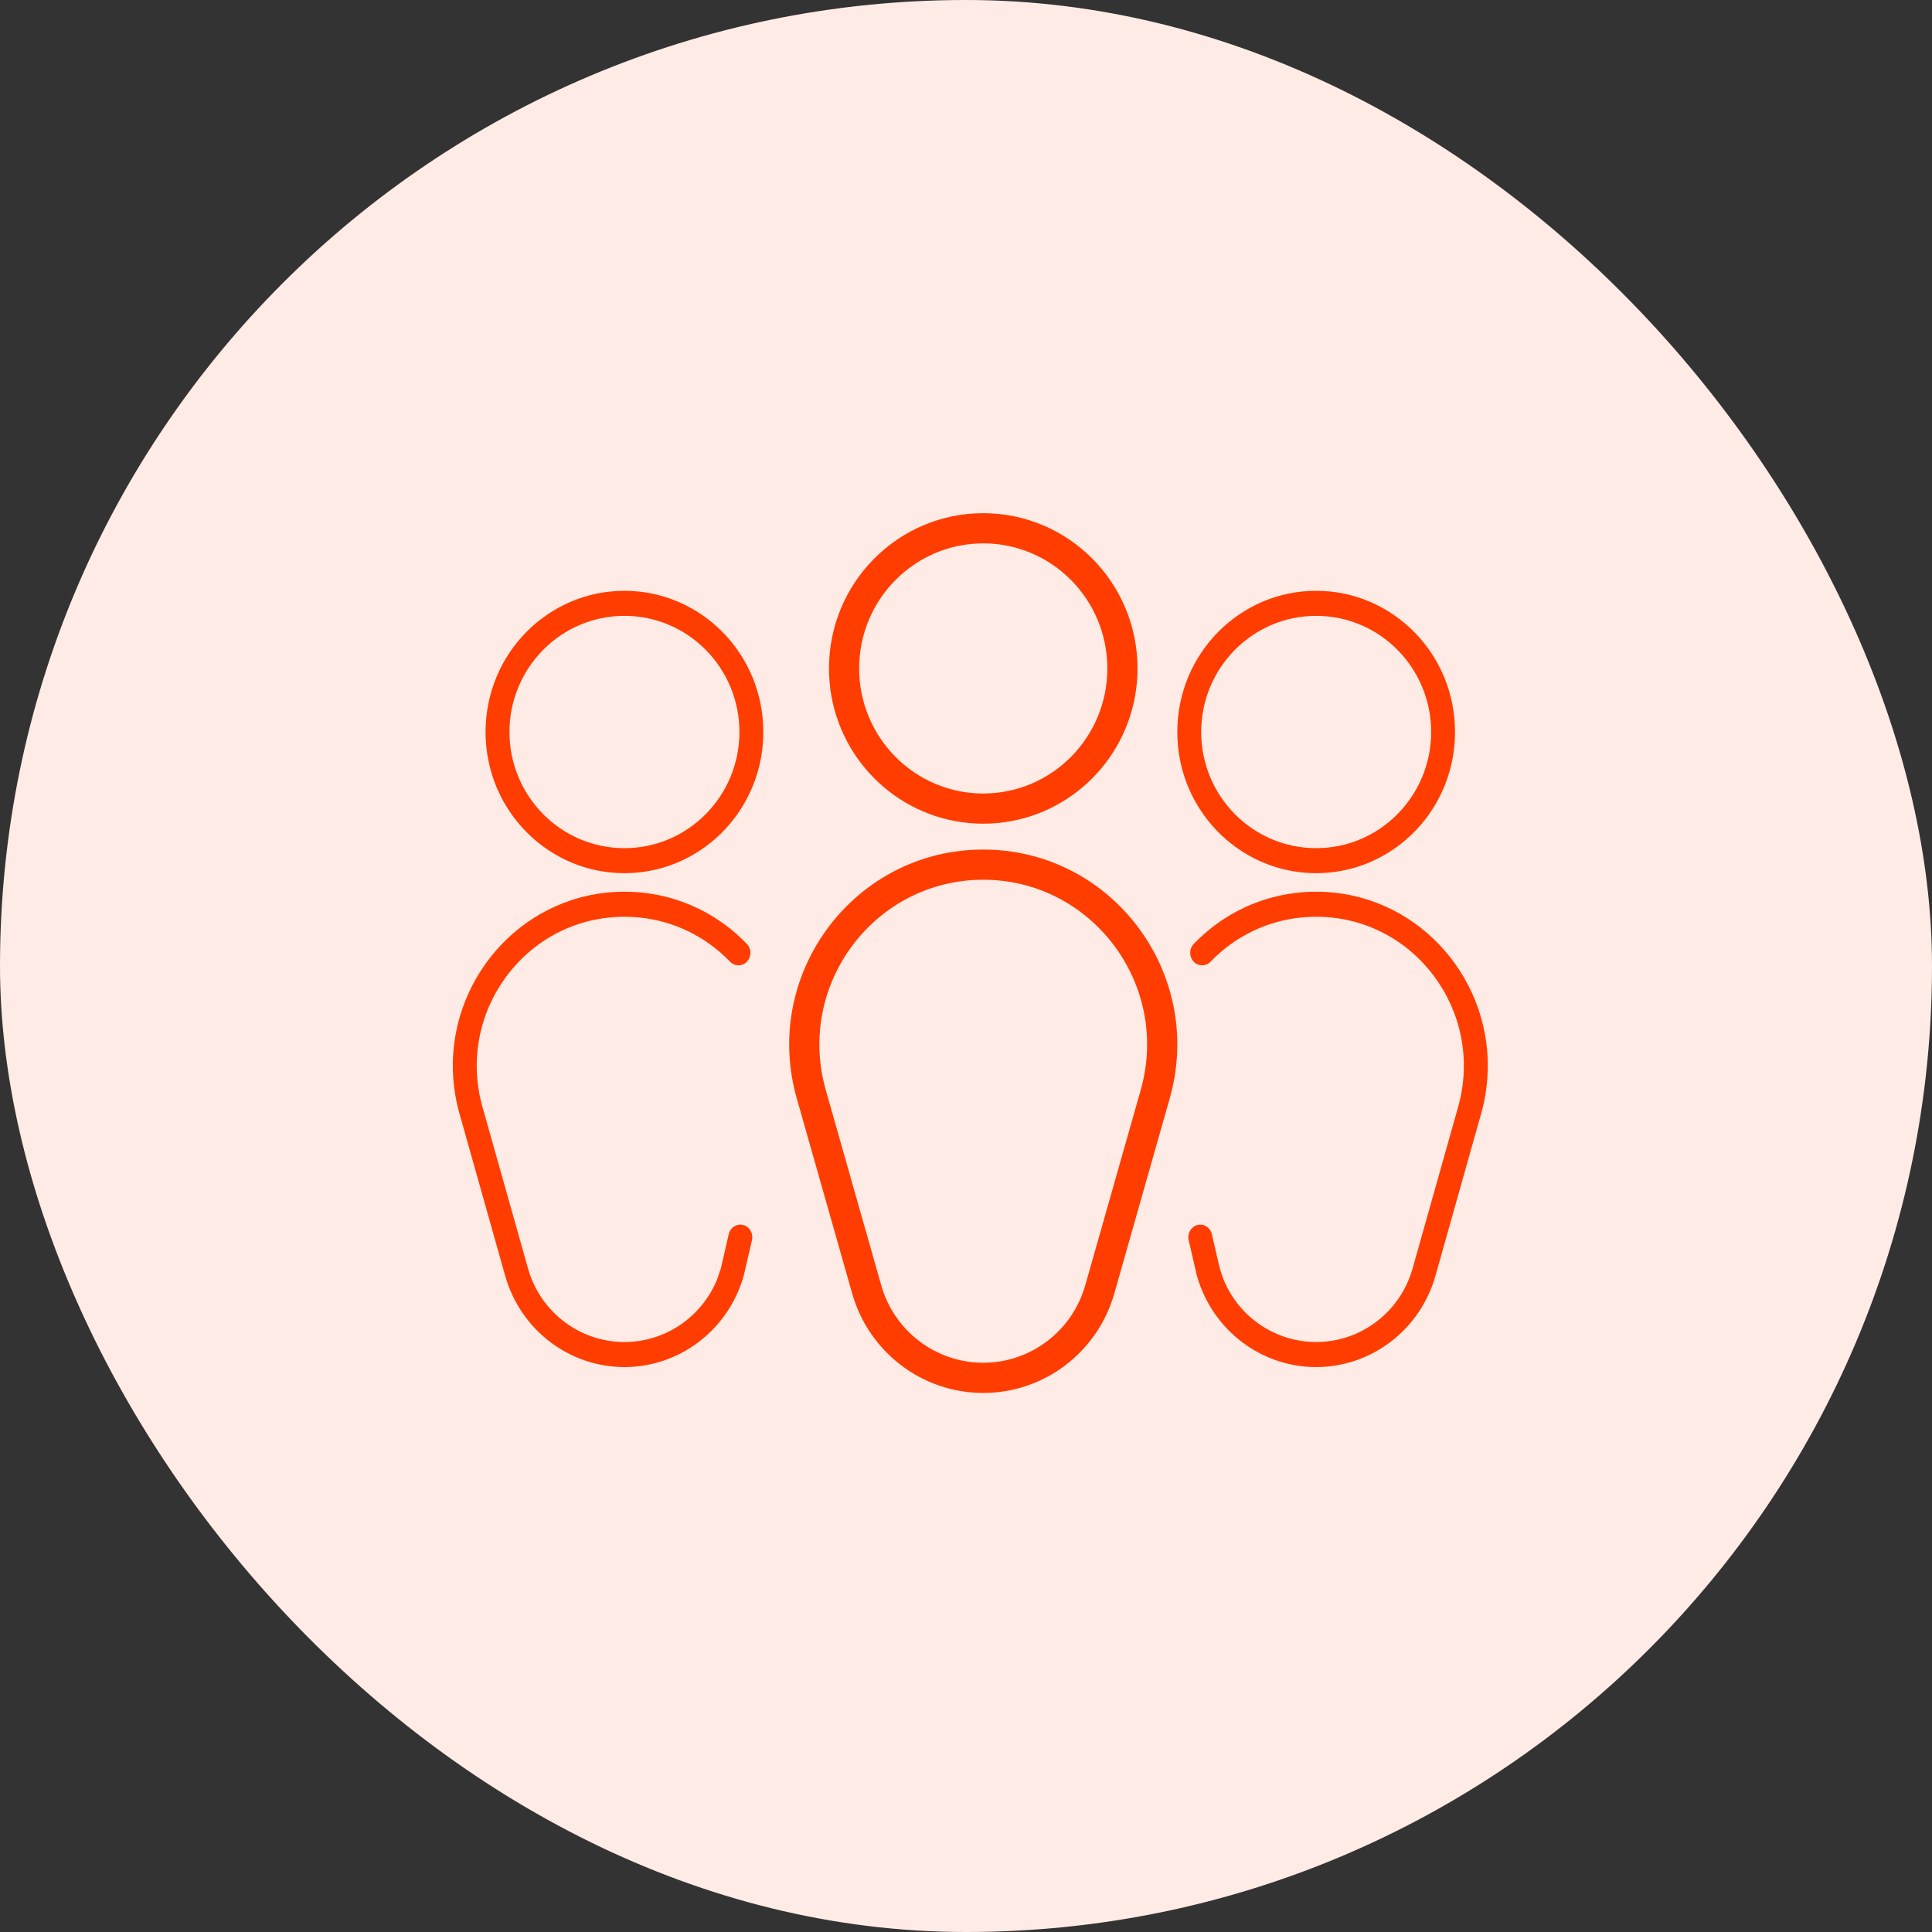
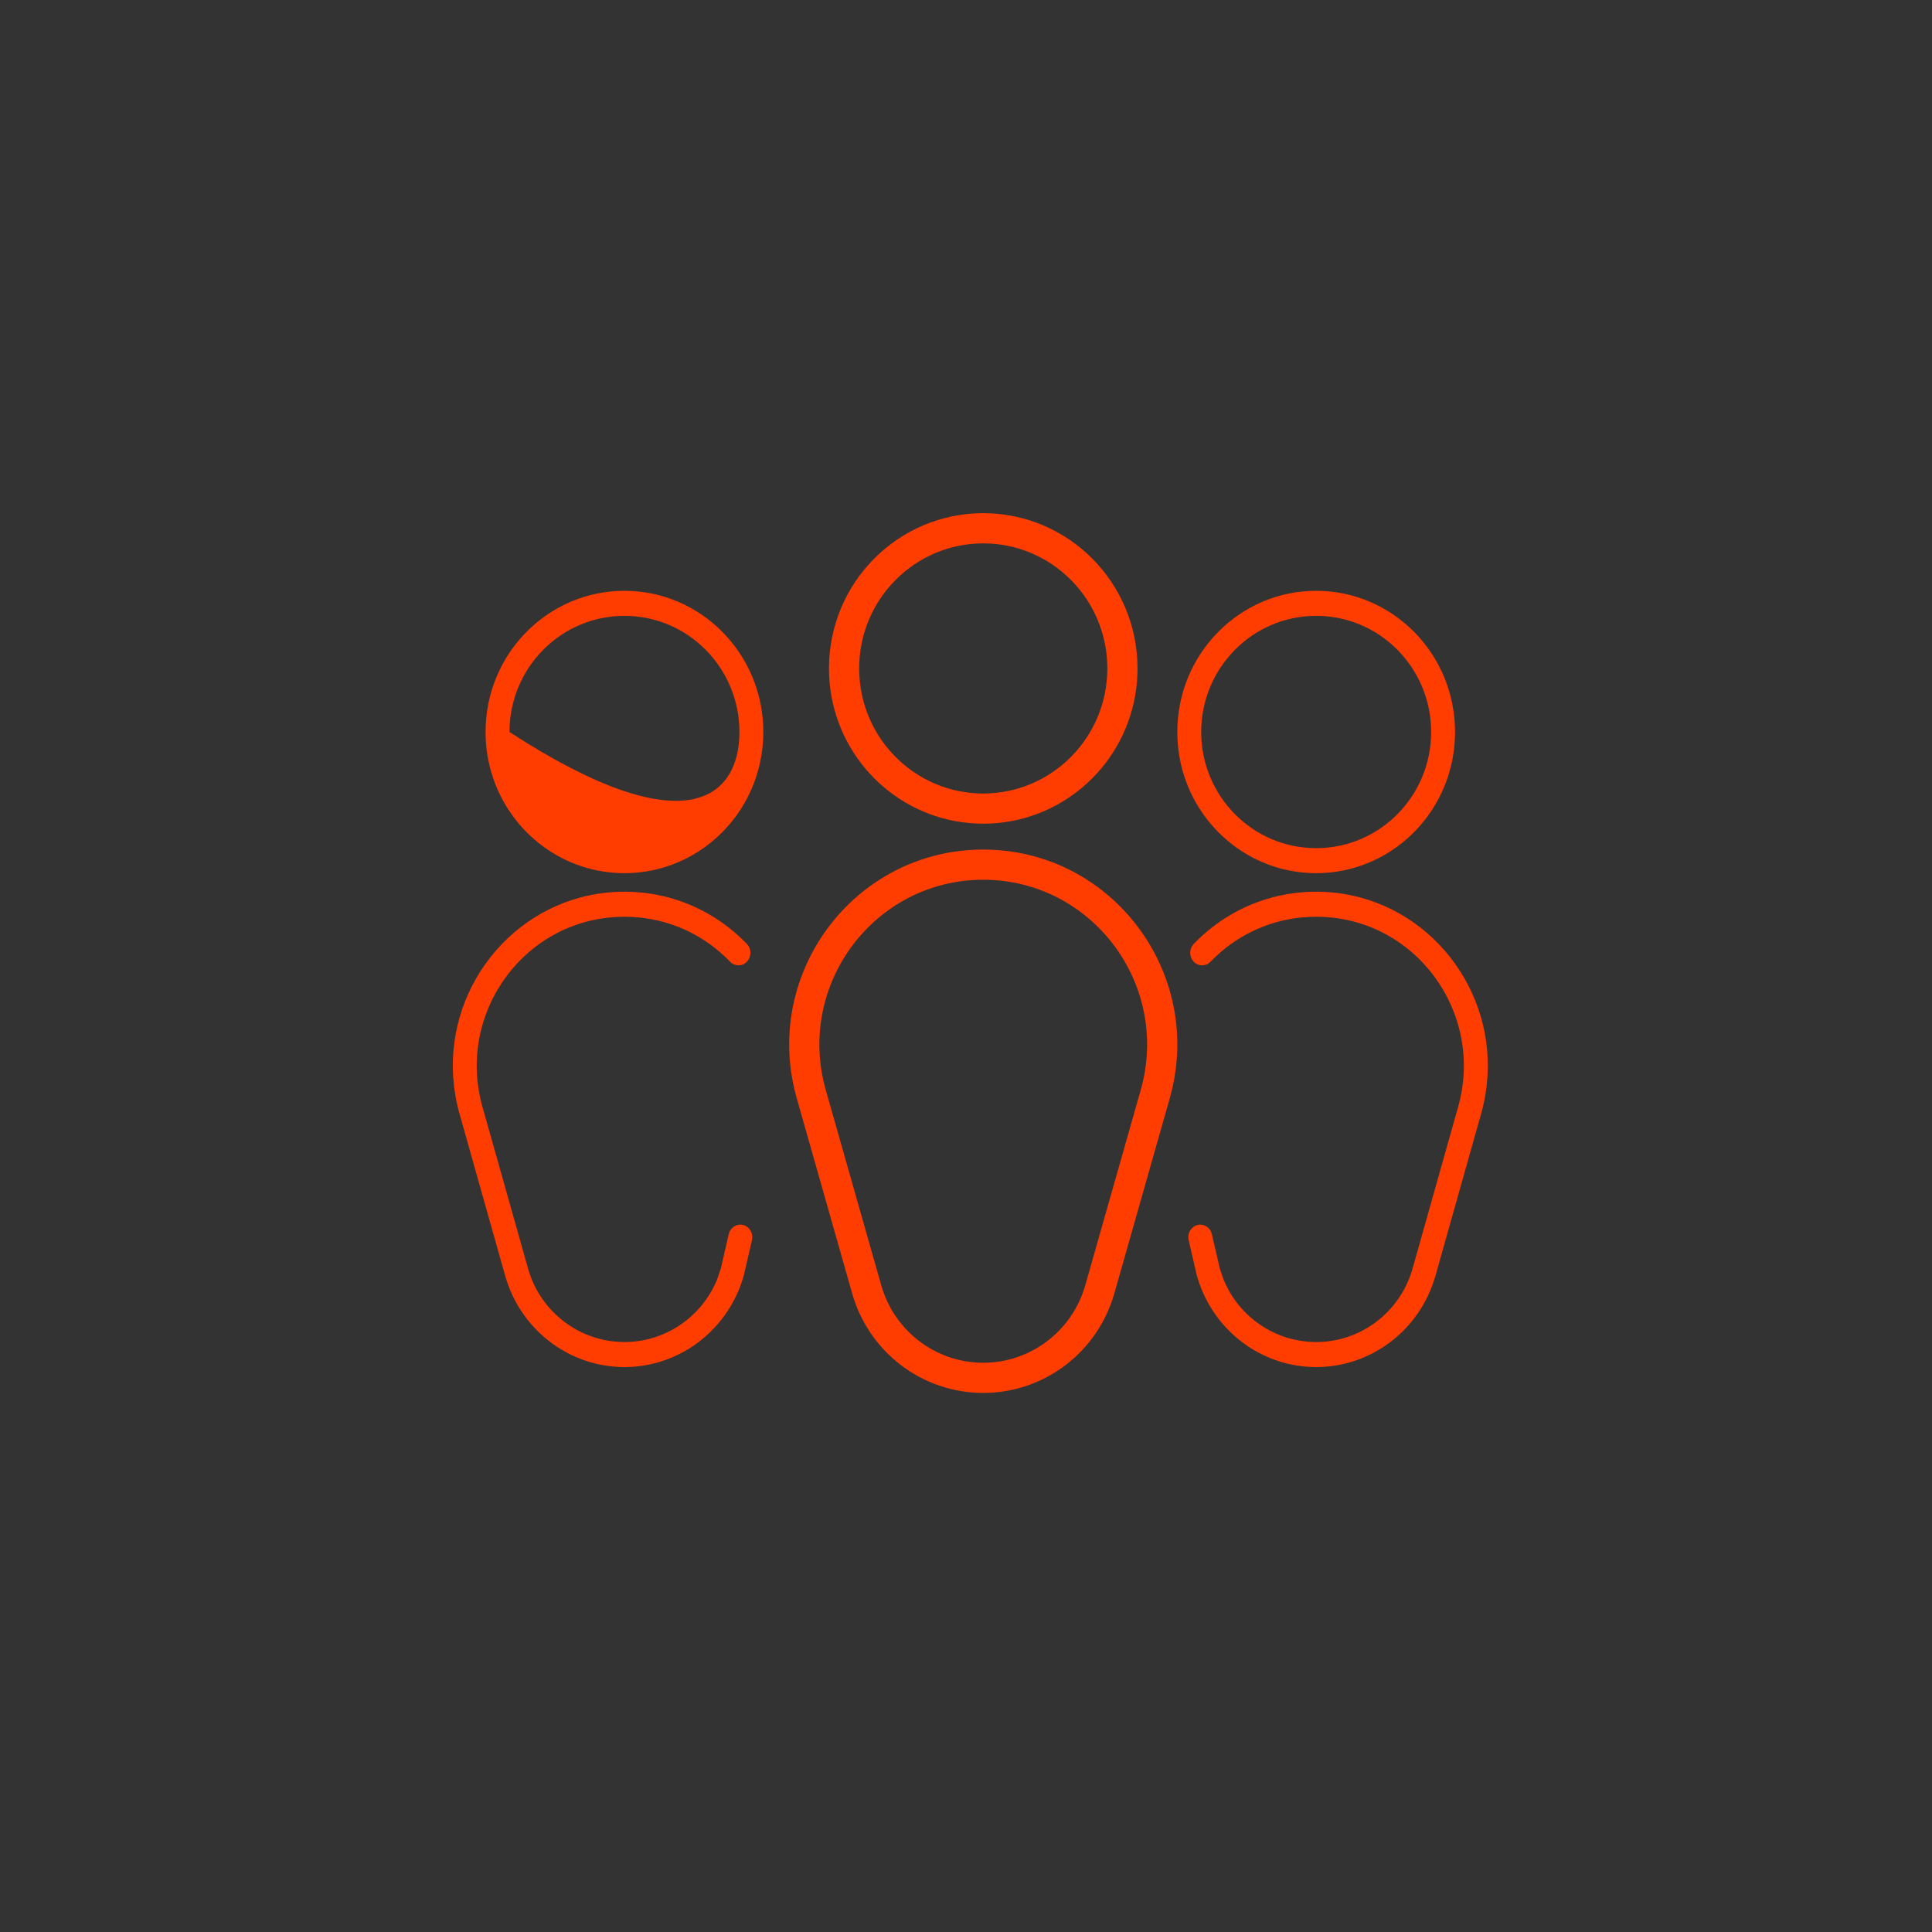
<svg xmlns="http://www.w3.org/2000/svg" width="64" height="64" viewBox="0 0 64 64" fill="none">
  <rect x="0" y="0" width="64" height="64" fill="#333333" stroke="none" />
-   <rect width="64" height="64" rx="32" fill="#FFEBE5" />
-   <path fill-rule="evenodd" clip-rule="evenodd" d="M19.226 29.73C16.261 30.526 14.328 33.682 15.218 36.882C15.22 36.888 15.222 36.895 15.224 36.901L16.733 42.257C17.241 44.057 18.859 45.286 20.686 45.286C22.358 45.286 23.855 44.256 24.486 42.7C24.488 42.696 24.489 42.692 24.491 42.688C24.497 42.674 24.503 42.659 24.508 42.645C24.555 42.525 24.596 42.403 24.632 42.278C24.634 42.271 24.636 42.264 24.638 42.257L24.64 42.248L24.643 42.236L24.91 41.08C24.911 41.075 24.912 41.069 24.913 41.063C24.954 40.846 24.825 40.632 24.618 40.58C24.405 40.526 24.192 40.663 24.14 40.885L23.879 42.02L23.872 42.041L23.866 42.057L23.754 42.386C23.752 42.391 23.75 42.396 23.748 42.401C23.238 43.628 22.041 44.456 20.686 44.456C19.201 44.456 17.908 43.464 17.497 42.041C17.495 42.035 17.494 42.028 17.492 42.021L15.982 36.666C15.098 33.528 17.419 30.369 20.686 30.369C21.917 30.369 23.016 30.819 23.859 31.549C23.963 31.639 24.063 31.733 24.158 31.831C24.167 31.84 24.176 31.849 24.185 31.858C24.34 32.02 24.591 32.018 24.744 31.856C24.889 31.702 24.897 31.46 24.767 31.298C24.759 31.288 24.751 31.278 24.742 31.269C24.645 31.169 24.545 31.072 24.441 30.979C23.795 30.399 23.015 29.963 22.146 29.73C21.683 29.606 21.193 29.539 20.686 29.539C20.178 29.539 19.689 29.606 19.226 29.73ZM40.145 40.885C40.094 40.663 39.88 40.526 39.668 40.58C39.461 40.632 39.331 40.846 39.373 41.063C39.374 41.069 39.375 41.075 39.376 41.08L39.642 42.236L39.644 42.244L39.648 42.257C39.65 42.264 39.652 42.271 39.654 42.278C39.69 42.403 39.731 42.525 39.778 42.645C39.783 42.659 39.789 42.674 39.795 42.688C39.796 42.692 39.798 42.696 39.8 42.7C40.431 44.256 41.927 45.286 43.6 45.286C45.427 45.286 47.045 44.057 47.553 42.257L49.062 36.901C49.064 36.895 49.066 36.888 49.068 36.882C49.958 33.682 48.025 30.526 45.06 29.73C44.596 29.606 44.108 29.539 43.6 29.539C43.092 29.539 42.603 29.606 42.139 29.73C41.27 29.963 40.49 30.399 39.844 30.979C39.741 31.072 39.64 31.169 39.544 31.269C39.535 31.278 39.526 31.288 39.519 31.298C39.389 31.46 39.396 31.702 39.541 31.856C39.695 32.018 39.945 32.02 40.101 31.858C40.109 31.849 40.118 31.84 40.127 31.831C40.223 31.733 40.323 31.639 40.426 31.549C41.27 30.819 42.368 30.369 43.6 30.369C46.866 30.369 49.188 33.528 48.303 36.666L46.794 42.021C46.792 42.028 46.79 42.035 46.788 42.041C46.378 43.464 45.085 44.456 43.6 44.456C42.245 44.456 41.047 43.628 40.538 42.401C40.536 42.396 40.534 42.391 40.532 42.386L40.419 42.057L40.417 42.051L40.414 42.041L40.407 42.02L40.145 40.885ZM45.033 28.693C46.866 28.083 48.2 26.331 48.2 24.248C48.2 21.652 46.128 19.571 43.6 19.571C41.072 19.571 39 21.652 39 24.248C39 26.332 40.335 28.083 42.169 28.694C42.62 28.844 43.101 28.925 43.6 28.925C44.1 28.925 44.581 28.844 45.033 28.693ZM31.639 27.2C31.941 27.256 32.253 27.286 32.571 27.286C32.89 27.286 33.202 27.256 33.504 27.2C35.881 26.759 37.682 24.663 37.682 22.143C37.682 19.302 35.394 17 32.571 17C29.749 17 27.461 19.302 27.461 22.143C27.461 24.663 29.262 26.759 31.639 27.2ZM31.622 28.212C27.86 28.767 25.31 32.568 26.394 36.385L28.229 42.846C28.782 44.797 30.555 46.143 32.571 46.143C34.588 46.143 36.36 44.797 36.914 42.846L38.749 36.385C39.833 32.568 37.283 28.767 33.521 28.212C33.212 28.166 32.895 28.143 32.571 28.143C32.248 28.143 31.931 28.166 31.622 28.212ZM22.117 28.694C23.951 28.083 25.286 26.332 25.286 24.248C25.286 21.652 23.213 19.571 20.686 19.571C18.158 19.571 16.085 21.652 16.085 24.248C16.085 26.331 17.42 28.083 19.253 28.693C19.704 28.844 20.186 28.925 20.686 28.925C21.185 28.925 21.666 28.844 22.117 28.694ZM32.571 26.286C34.836 26.286 36.682 24.437 36.682 22.143C36.682 19.849 34.836 18 32.571 18C30.307 18 28.461 19.849 28.461 22.143C28.461 24.437 30.307 26.286 32.571 26.286ZM32.571 29.143C28.975 29.143 26.362 32.611 27.356 36.111L29.191 42.573C29.623 44.098 31.006 45.143 32.571 45.143C34.137 45.143 35.519 44.098 35.952 42.573L37.787 36.111C38.781 32.611 36.168 29.143 32.571 29.143ZM20.686 20.401C18.569 20.401 16.877 22.137 16.877 24.248C16.877 26.36 18.569 28.096 20.686 28.096C22.802 28.096 24.495 26.36 24.495 24.248C24.495 22.137 22.802 20.401 20.686 20.401ZM47.409 24.248C47.409 22.137 45.717 20.401 43.6 20.401C41.484 20.401 39.791 22.137 39.791 24.248C39.791 26.36 41.484 28.096 43.6 28.096C45.717 28.096 47.409 26.36 47.409 24.248Z" fill="#FF3D00" />
+   <path fill-rule="evenodd" clip-rule="evenodd" d="M19.226 29.73C16.261 30.526 14.328 33.682 15.218 36.882C15.22 36.888 15.222 36.895 15.224 36.901L16.733 42.257C17.241 44.057 18.859 45.286 20.686 45.286C22.358 45.286 23.855 44.256 24.486 42.7C24.488 42.696 24.489 42.692 24.491 42.688C24.497 42.674 24.503 42.659 24.508 42.645C24.555 42.525 24.596 42.403 24.632 42.278C24.634 42.271 24.636 42.264 24.638 42.257L24.64 42.248L24.643 42.236L24.91 41.08C24.911 41.075 24.912 41.069 24.913 41.063C24.954 40.846 24.825 40.632 24.618 40.58C24.405 40.526 24.192 40.663 24.14 40.885L23.879 42.02L23.872 42.041L23.866 42.057L23.754 42.386C23.752 42.391 23.75 42.396 23.748 42.401C23.238 43.628 22.041 44.456 20.686 44.456C19.201 44.456 17.908 43.464 17.497 42.041C17.495 42.035 17.494 42.028 17.492 42.021L15.982 36.666C15.098 33.528 17.419 30.369 20.686 30.369C21.917 30.369 23.016 30.819 23.859 31.549C23.963 31.639 24.063 31.733 24.158 31.831C24.167 31.84 24.176 31.849 24.185 31.858C24.34 32.02 24.591 32.018 24.744 31.856C24.889 31.702 24.897 31.46 24.767 31.298C24.759 31.288 24.751 31.278 24.742 31.269C24.645 31.169 24.545 31.072 24.441 30.979C23.795 30.399 23.015 29.963 22.146 29.73C21.683 29.606 21.193 29.539 20.686 29.539C20.178 29.539 19.689 29.606 19.226 29.73ZM40.145 40.885C40.094 40.663 39.88 40.526 39.668 40.58C39.461 40.632 39.331 40.846 39.373 41.063C39.374 41.069 39.375 41.075 39.376 41.08L39.642 42.236L39.644 42.244L39.648 42.257C39.65 42.264 39.652 42.271 39.654 42.278C39.69 42.403 39.731 42.525 39.778 42.645C39.783 42.659 39.789 42.674 39.795 42.688C39.796 42.692 39.798 42.696 39.8 42.7C40.431 44.256 41.927 45.286 43.6 45.286C45.427 45.286 47.045 44.057 47.553 42.257L49.062 36.901C49.064 36.895 49.066 36.888 49.068 36.882C49.958 33.682 48.025 30.526 45.06 29.73C44.596 29.606 44.108 29.539 43.6 29.539C43.092 29.539 42.603 29.606 42.139 29.73C41.27 29.963 40.49 30.399 39.844 30.979C39.741 31.072 39.64 31.169 39.544 31.269C39.535 31.278 39.526 31.288 39.519 31.298C39.389 31.46 39.396 31.702 39.541 31.856C39.695 32.018 39.945 32.02 40.101 31.858C40.109 31.849 40.118 31.84 40.127 31.831C40.223 31.733 40.323 31.639 40.426 31.549C41.27 30.819 42.368 30.369 43.6 30.369C46.866 30.369 49.188 33.528 48.303 36.666L46.794 42.021C46.792 42.028 46.79 42.035 46.788 42.041C46.378 43.464 45.085 44.456 43.6 44.456C42.245 44.456 41.047 43.628 40.538 42.401C40.536 42.396 40.534 42.391 40.532 42.386L40.419 42.057L40.417 42.051L40.414 42.041L40.407 42.02L40.145 40.885ZM45.033 28.693C46.866 28.083 48.2 26.331 48.2 24.248C48.2 21.652 46.128 19.571 43.6 19.571C41.072 19.571 39 21.652 39 24.248C39 26.332 40.335 28.083 42.169 28.694C42.62 28.844 43.101 28.925 43.6 28.925C44.1 28.925 44.581 28.844 45.033 28.693ZM31.639 27.2C31.941 27.256 32.253 27.286 32.571 27.286C32.89 27.286 33.202 27.256 33.504 27.2C35.881 26.759 37.682 24.663 37.682 22.143C37.682 19.302 35.394 17 32.571 17C29.749 17 27.461 19.302 27.461 22.143C27.461 24.663 29.262 26.759 31.639 27.2ZM31.622 28.212C27.86 28.767 25.31 32.568 26.394 36.385L28.229 42.846C28.782 44.797 30.555 46.143 32.571 46.143C34.588 46.143 36.36 44.797 36.914 42.846L38.749 36.385C39.833 32.568 37.283 28.767 33.521 28.212C33.212 28.166 32.895 28.143 32.571 28.143C32.248 28.143 31.931 28.166 31.622 28.212ZM22.117 28.694C23.951 28.083 25.286 26.332 25.286 24.248C25.286 21.652 23.213 19.571 20.686 19.571C18.158 19.571 16.085 21.652 16.085 24.248C16.085 26.331 17.42 28.083 19.253 28.693C19.704 28.844 20.186 28.925 20.686 28.925C21.185 28.925 21.666 28.844 22.117 28.694ZM32.571 26.286C34.836 26.286 36.682 24.437 36.682 22.143C36.682 19.849 34.836 18 32.571 18C30.307 18 28.461 19.849 28.461 22.143C28.461 24.437 30.307 26.286 32.571 26.286ZM32.571 29.143C28.975 29.143 26.362 32.611 27.356 36.111L29.191 42.573C29.623 44.098 31.006 45.143 32.571 45.143C34.137 45.143 35.519 44.098 35.952 42.573L37.787 36.111C38.781 32.611 36.168 29.143 32.571 29.143ZM20.686 20.401C18.569 20.401 16.877 22.137 16.877 24.248C22.802 28.096 24.495 26.36 24.495 24.248C24.495 22.137 22.802 20.401 20.686 20.401ZM47.409 24.248C47.409 22.137 45.717 20.401 43.6 20.401C41.484 20.401 39.791 22.137 39.791 24.248C39.791 26.36 41.484 28.096 43.6 28.096C45.717 28.096 47.409 26.36 47.409 24.248Z" fill="#FF3D00" />
</svg>